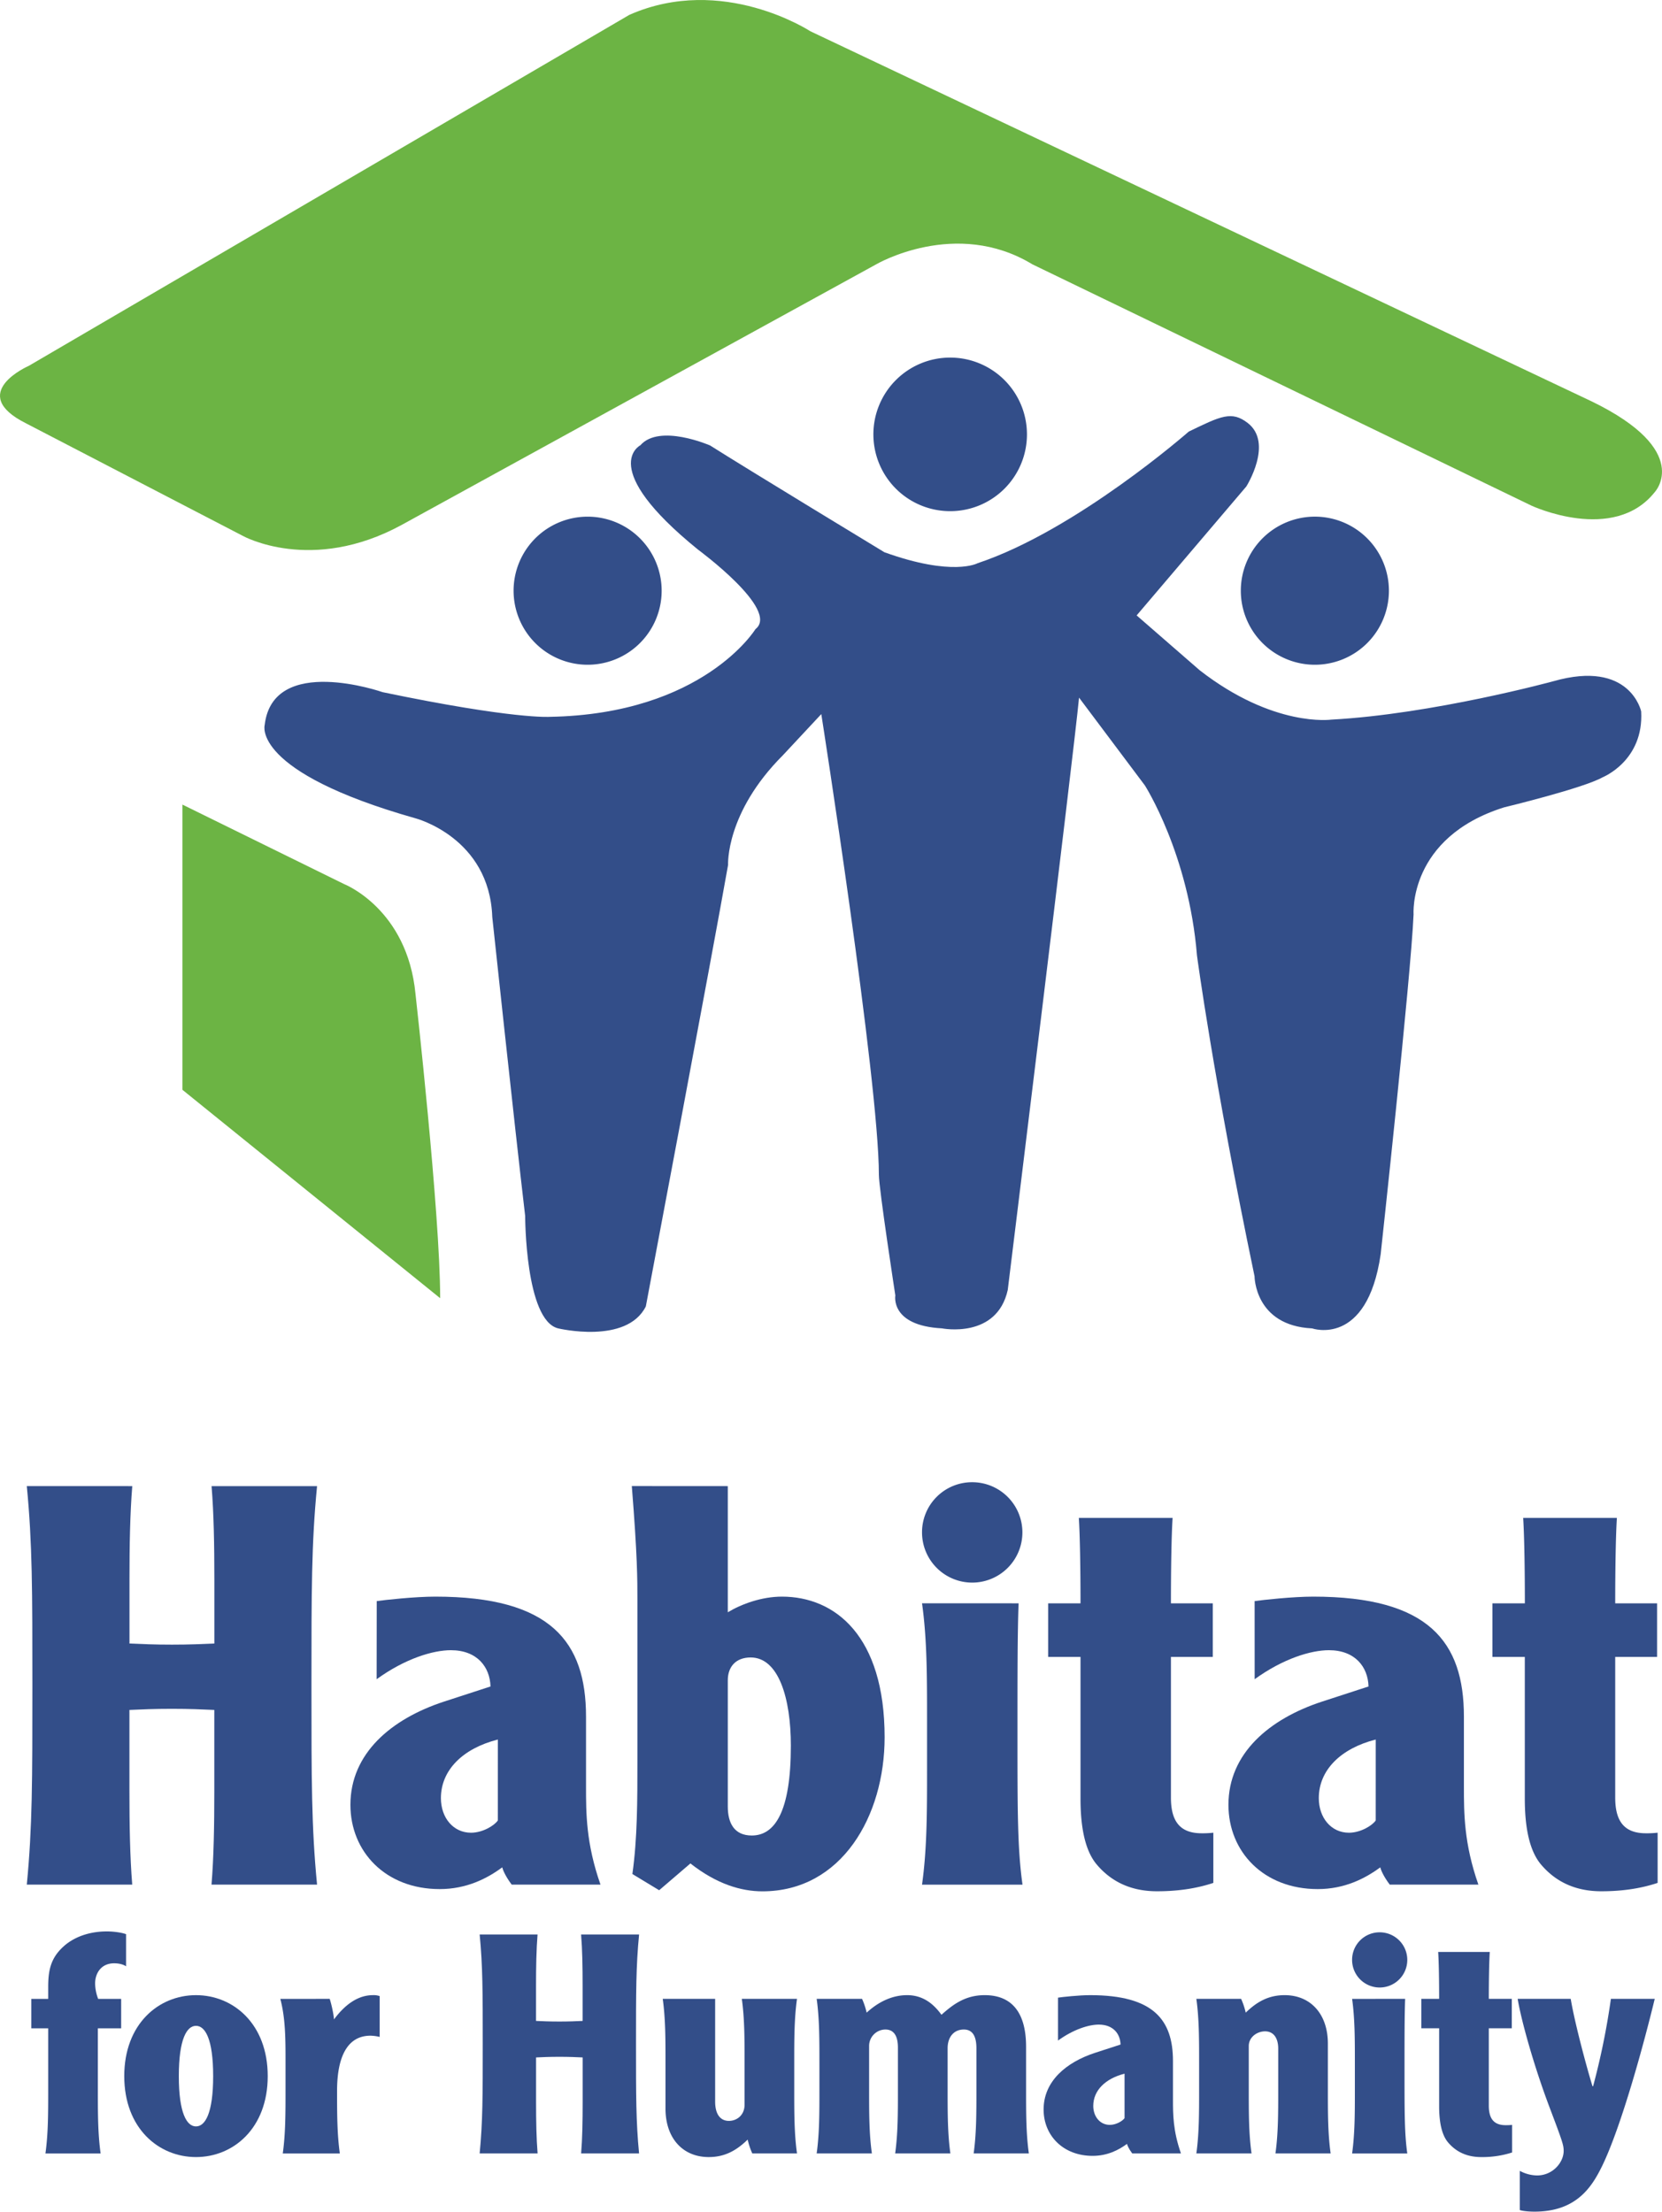
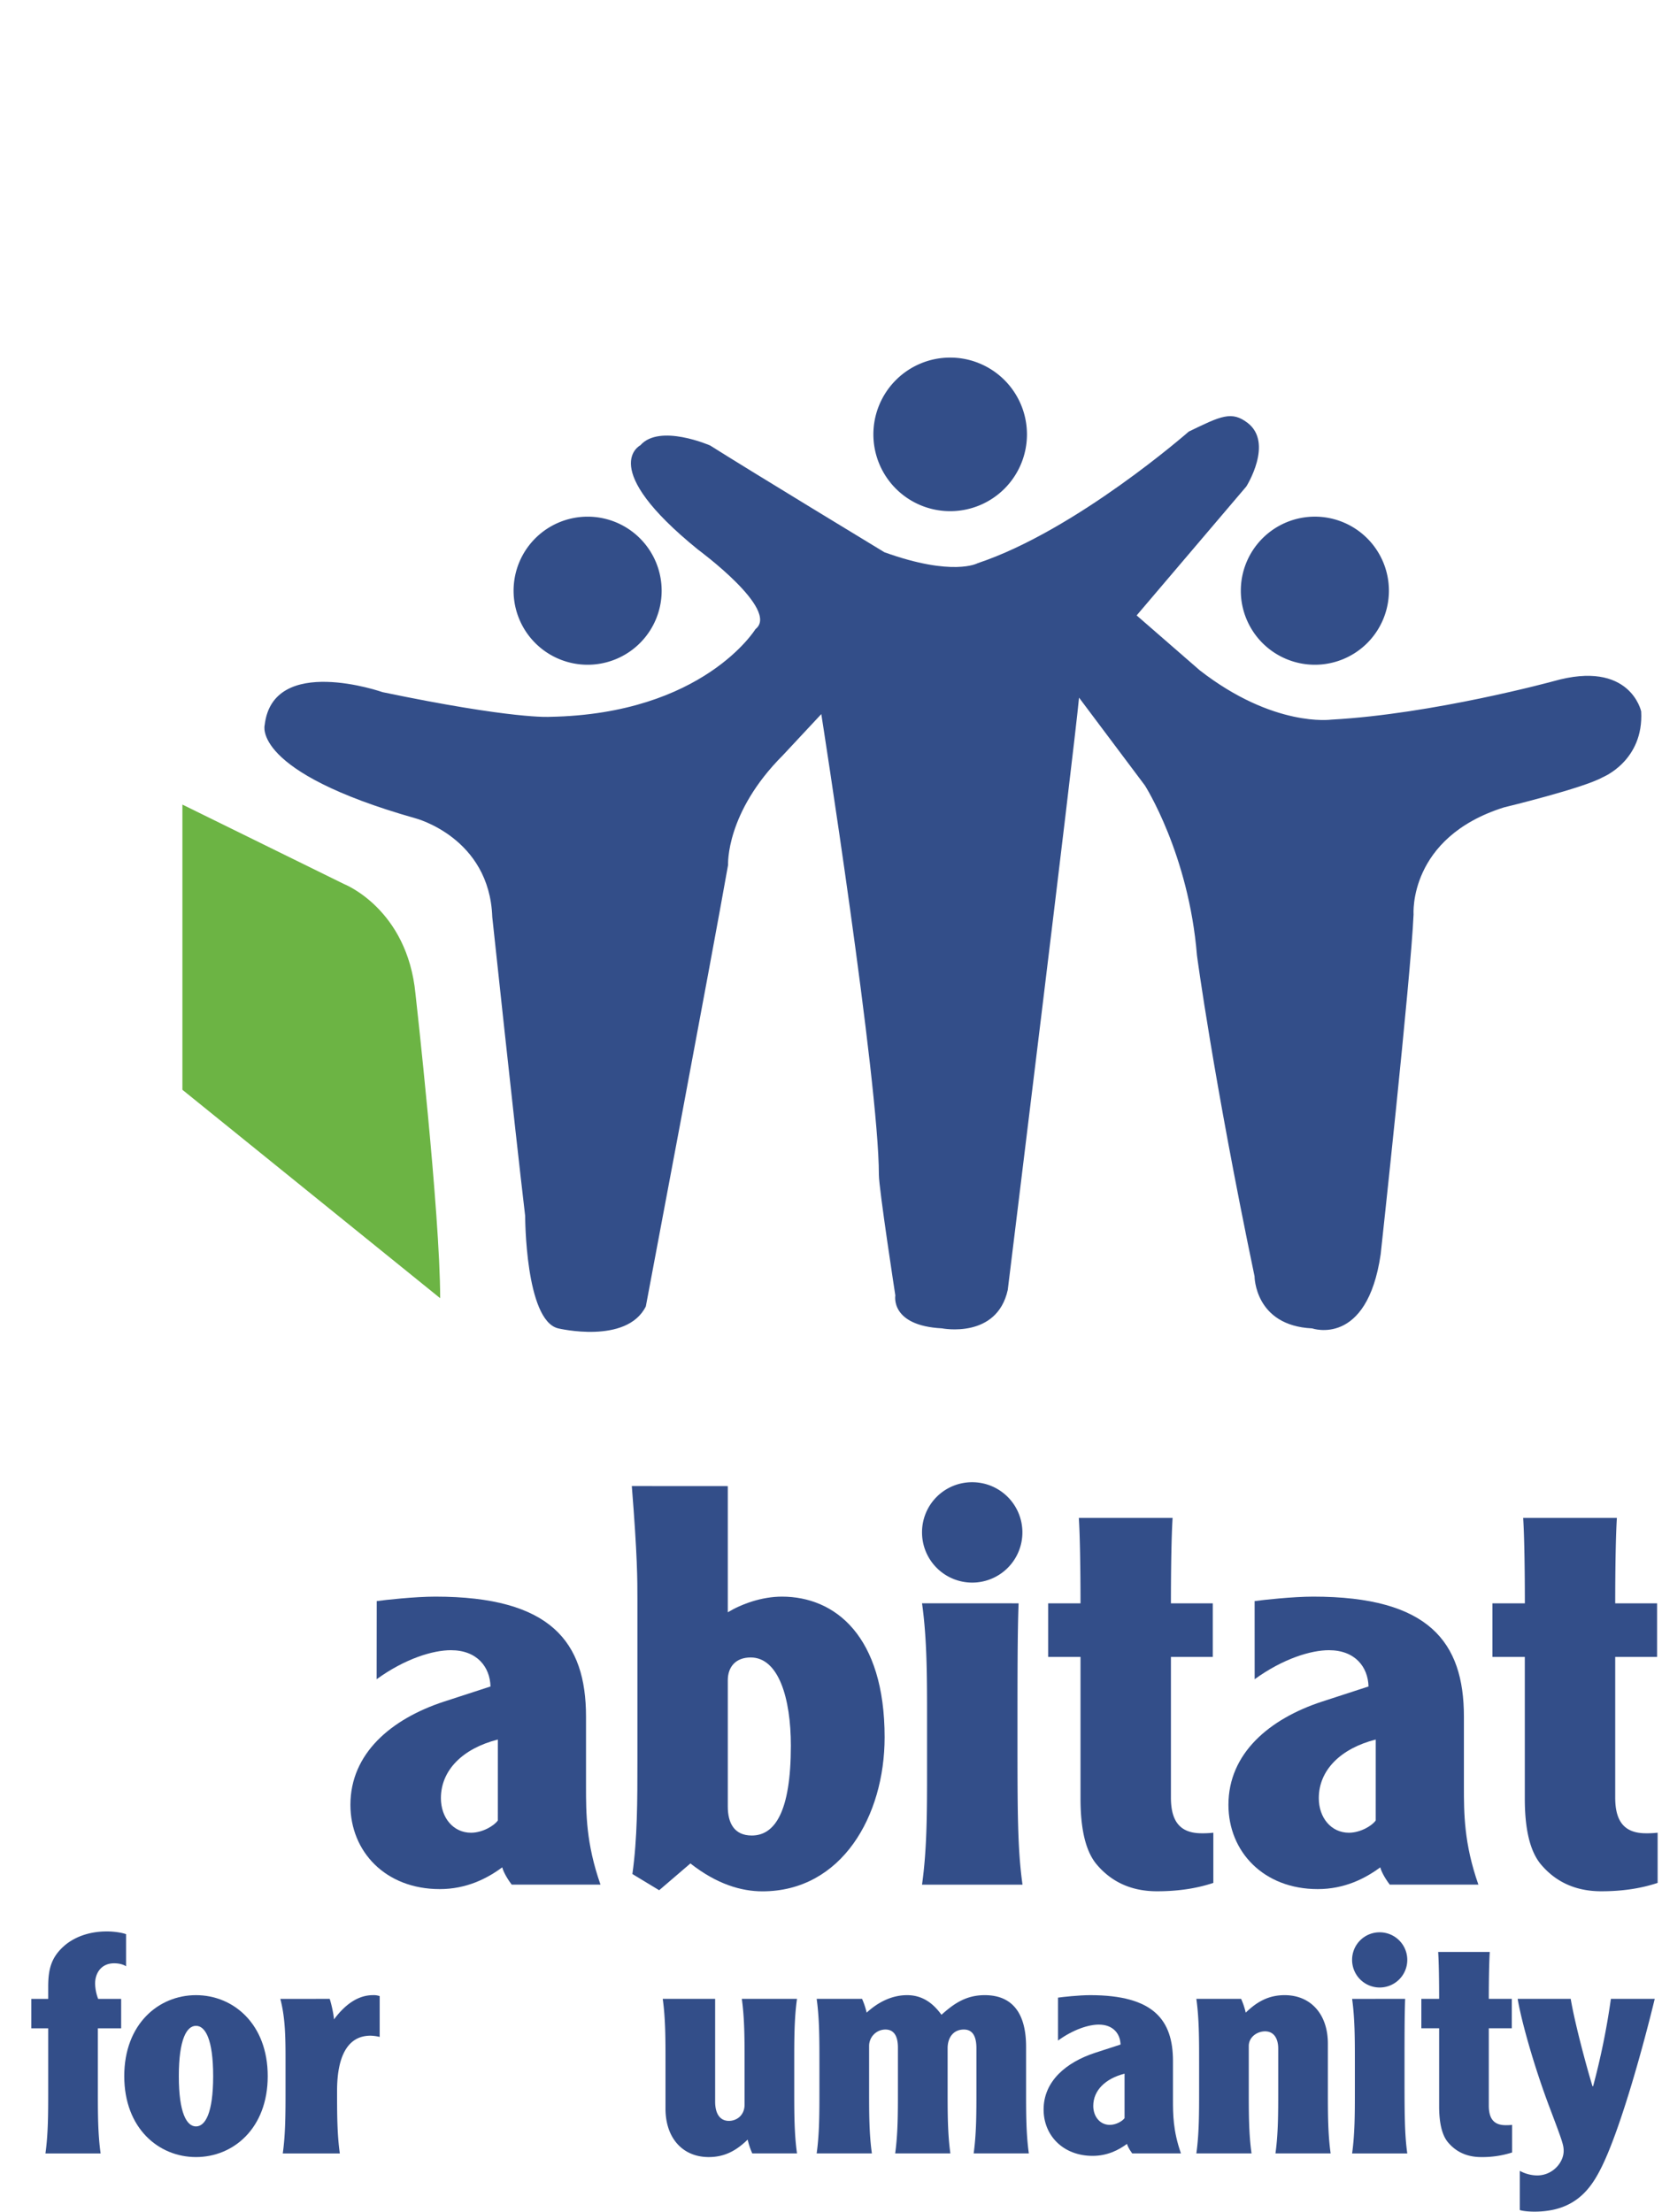
<svg xmlns="http://www.w3.org/2000/svg" viewBox="0 0 1722.1 2291.43">
  <defs>
    <style>.cls-1{fill:#334e89;}.cls-2{fill:#6cb444;}</style>
  </defs>
  <title>Asset 1</title>
  <g id="Layer_2" data-name="Layer 2">
    <g id="Layer_1-2" data-name="Layer 1">
-       <path class="cls-1" d="M137.05,1539.72c-2.3,28.32-2.89,61.28-2.89,96.56v66.51c12.72.57,25.44,1.16,44,1.16s31.23-.59,43.95-1.16v-66.51c0-35.28-.57-68.24-2.89-96.56h109.3c-5.8,59.55-5.8,108.12-5.8,206.43s0,146.88,5.8,206.45H219.17c2.32-28.34,2.89-61.3,2.89-96.58V1771.6c-12.72-.57-25.44-1.16-43.95-1.16s-31.23.59-44,1.16V1856c0,35.28.59,68.24,2.89,96.58H27.77c5.78-59.57,5.78-108.14,5.78-206.45s0-146.88-5.78-206.43Z" />
      <path class="cls-1" d="M390.36,1658.84c8.1-1.16,39.33-4.63,60.73-4.63,119.7,0,156.12,46.85,156.12,124.33v72.29c0,27.75,0,59,15,101.77h-92c-6.92-9.24-9.24-15.61-9.83-17.91-15.6,11.56-37,22.53-64.76,22.53-56.09,0-92.53-38.74-92.53-87.31,0-53.2,42.21-89.05,97.15-107l48-15.62c-.59-20.23-13.89-37.58-41.07-37.58-18.5,0-47.41,8.67-76.91,30.07Zm125.49,143.42c-36.44,9.24-59,31.8-59,60.72,0,20.22,12.72,35.84,31.23,35.84,12.13,0,24.29-7.52,27.75-12.71Z" />
      <path class="cls-1" d="M754.11,1539.72v130.7c14.46-8.69,35.29-16.21,56.11-16.21,54.93,0,106.39,40.48,106.39,145.73,0,81.53-44.52,159.6-126.64,159.6-22,0-47.42-7.51-74.6-28.9L683,1958.4l-27.75-16.79c5.21-37,5.21-76.33,5.21-117.95v-166c0-21.4,0-45.12-5.8-118Zm0,331.92c0,16.77,6.36,30.07,24.88,30.07,23.7,0,40.47-24.29,40.47-93.1,0-49.15-12.72-91.37-41.63-91.37-15.61,0-23.72,9.84-23.72,23.7Z" />
      <path class="cls-1" d="M1007.43,1535.67a52,52,0,1,1-52.06,52A51.82,51.82,0,0,1,1007.43,1535.67Zm48,125.47c-1.16,30.09-1.16,74-1.16,136.48,0,78.66,0,118,5.21,155H955.37c5.2-37,5.2-76.32,5.2-118v-55.52c0-41.63,0-81-5.2-118Z" />
      <path class="cls-1" d="M1215,1572.68c-1.16,17.92-1.73,52-1.73,88.46h43.38v55.53h-43.38v145.72c0,23.72,8.67,37,31.8,37a96.55,96.55,0,0,0,12.15-.59v52c-19.07,6.35-38.76,8.67-58.41,8.67q-39,0-62.45-27.76c-12.16-14.44-16.78-38.75-16.78-68.23V1716.67h-33.53v-55.53h33.53c0-36.42-.59-70.54-1.73-88.46Z" />
      <path class="cls-1" d="M1300,1658.84c8.1-1.16,39.33-4.63,60.73-4.63,119.7,0,156.12,46.85,156.12,124.33v72.29c0,27.75,0,59,15,101.77H1440c-6.94-9.24-9.26-15.61-9.83-17.91-15.62,11.56-37,22.53-64.78,22.53-56.09,0-92.53-38.74-92.53-87.31,0-53.2,42.23-89.05,97.15-107l48-15.62c-.58-20.23-13.89-37.58-41.07-37.58-18.5,0-47.41,8.67-76.91,30.07Zm125.49,143.42c-36.42,9.24-59,31.8-59,60.72,0,20.22,12.72,35.84,31.23,35.84,12.15,0,24.29-7.52,27.75-12.71Z" />
      <path class="cls-1" d="M1675.35,1572.68c-1.14,17.92-1.73,52-1.73,88.46H1717v55.53h-43.38v145.72c0,23.72,8.67,37,31.8,37a96.55,96.55,0,0,0,12.15-.59v52c-19.07,6.35-38.74,8.67-58.4,8.67q-39,0-62.46-27.76c-12.14-14.44-16.76-38.75-16.76-68.23V1716.67H1546.4v-55.53H1580c0-36.42-.59-70.54-1.75-88.46Z" />
      <path class="cls-1" d="M130.62,2037.26c-1.25-1-5.39-3.16-12.37-3.16-13.35,0-19.7,10.16-19.7,21a46.78,46.78,0,0,0,3.16,15.87h23.83v30.5H101.4v64.81c0,22.87,0,44.49,2.86,64.82H47.08c2.86-20.33,2.86-42,2.86-64.82v-64.81H32.46v-30.5H49.94v-12.39c0-18.74,3.18-31.45,18.11-43.84,12.71-10.16,28.58-13.66,42.58-13.66,7.62,0,15.87,1.27,20,2.87Z" />
      <path class="cls-1" d="M277.41,2151c0,54-35.57,83.86-74.33,83.86S128.75,2205,128.75,2151s35.57-83.89,74.33-83.89S277.41,2097,277.41,2151Zm-92.12,0c0,38.45,8.25,52.1,17.79,52.1s17.79-13.65,17.79-52.1-8.25-52.11-17.79-52.11S185.29,2112.56,185.29,2151Z" />
      <path class="cls-1" d="M341.62,2070.94c1.9,5.71,4.13,16.21,4.44,21.29,11.12-14.93,24.47-25.12,40.36-25.12a18.23,18.23,0,0,1,7,1v42.28a43.38,43.38,0,0,0-9.52-1.29c-24.16,0-34.64,22.24-34.64,57.19,0,22.87,0,44.49,2.86,64.82H293c2.85-20.33,2.85-42,2.85-64.82v-30.49c0-22.89,0-44.49-5.39-64.82Z" />
-       <path class="cls-1" d="M557,2004.23c-1.25,15.56-1.59,33.68-1.59,53.05v36.53c7,.32,14,.63,24.15.63s17.16-.31,24.13-.63v-36.53c0-19.37-.31-37.49-1.58-53.05H662.2C659,2037,659,2063.63,659,2117.64s0,80.69,3.17,113.43H602.15c1.27-15.58,1.58-33.68,1.58-53.07v-46.36c-7-.34-14-.65-24.13-.65s-17.15.31-24.15.65V2178c0,19.39.34,37.49,1.59,53.07H497c3.19-32.74,3.19-59.42,3.19-113.43s0-80.69-3.19-113.41Z" />
      <path class="cls-1" d="M779.47,2231.07a75.89,75.89,0,0,1-4.77-14.31c-11.77,11.43-23.83,18.1-40.34,18.1-27,0-44.8-19.68-44.8-50.2v-48.9c0-22.89,0-44.49-2.86-64.82H741v106.43c0,12.71,5.08,20,14.29,20,8,0,16.21-5.73,16.21-16.85v-44.78c0-22.89,0-44.49-2.86-64.82h57.18c-2.86,20.33-2.86,41.93-2.86,64.82v30.49c0,22.87,0,44.49,2.86,64.82Z" />
      <path class="cls-1" d="M893.23,2070.94a75.57,75.57,0,0,1,4.75,14.29c11.76-10.79,26-18.12,41.94-18.12,17.17,0,28,9.87,35.58,20.33,11.45-10.14,24.14-20.33,44.8-20.33,31.13,0,42.88,21.95,42.88,53.4v45.74c0,22.87,0,44.49,2.87,64.82h-57.19c2.86-20.33,2.86-42,2.86-64.82V2122.1c0-11.12-3.17-19.39-13-19.39-10.81,0-16.83,8.27-16.83,19.39v44.15c0,22.87,0,44.49,2.85,64.82H927.53c2.86-20.33,2.86-42,2.86-64.82v-44.8c0-10.47-3.17-18.74-13-18.74a17,17,0,0,0-16.85,16.84v46.7c0,22.87,0,44.49,2.87,64.82H846.2c2.85-20.33,2.85-42,2.85-64.82v-30.49c0-22.89,0-44.49-2.85-64.82Z" />
      <path class="cls-1" d="M1096.27,2069.68c4.44-.65,21.6-2.57,33.35-2.57,65.77,0,85.77,25.74,85.77,68.32v39.71c0,15.25,0,32.41,8.26,55.93h-50.5c-3.82-5.09-5.09-8.59-5.4-9.88-8.58,6.38-20.33,12.42-35.59,12.42-30.81,0-50.82-21.29-50.82-48,0-29.22,23.18-48.9,53.36-58.77l26.37-8.57c-.31-11.14-7.63-20.66-22.56-20.66-10.16,0-26,4.77-42.24,16.52Zm68.94,78.78c-20,5.09-32.41,17.46-32.41,33.37,0,11.1,7,19.68,17.16,19.68,6.67,0,13.33-4.12,15.25-7Z" />
      <path class="cls-1" d="M1286,2070.94a76.46,76.46,0,0,1,4.77,14.29c11.74-11.43,23.8-18.12,40.34-18.12,27,0,44.78,19.71,44.78,50.2v48.94c0,22.87,0,44.49,2.87,64.82h-57.19c2.87-20.33,2.87-42,2.87-64.82v-43.84c0-9.85-4.12-17.81-13.66-17.81-8,0-16.85,5.75-16.85,15.27v46.38c0,22.87,0,44.49,2.86,64.82h-57.18c2.86-20.33,2.86-42,2.86-64.82v-30.49c0-22.89,0-44.49-2.86-64.82Z" />
      <path class="cls-1" d="M1429.57,2002a28.59,28.59,0,1,1-28.58,28.58A28.48,28.48,0,0,1,1429.57,2002Zm26.38,68.94c-.64,16.5-.64,40.66-.64,75,0,43.2,0,64.82,2.86,85.15H1401c2.86-20.33,2.86-42,2.86-64.82v-30.49c0-22.89,0-44.49-2.86-64.82Z" />
      <path class="cls-1" d="M1543.64,2022.33c-.64,9.85-1,28.6-1,48.61h23.83v30.5h-23.83v80.06c0,13,4.77,20.33,17.48,20.33a53.57,53.57,0,0,0,6.66-.32v28.6a100.53,100.53,0,0,1-32.09,4.75q-21.43,0-34.31-15.25c-6.66-7.93-9.2-21.28-9.2-37.47v-80.7h-18.43v-30.5h18.43c0-20-.32-38.76-1-48.61Z" />
      <path class="cls-1" d="M1627.51,2070.94c4.14,24.79,16.23,69.9,22.56,90.54h.64a754.35,754.35,0,0,0,18.44-90.54h45.42c-10.49,43.53-34.32,131.84-54.65,173.46-10.48,21.28-26.37,47-69.9,47-4.43,0-11.12-.34-15.24-1.61v-40.65a38.82,38.82,0,0,0,17.8,4.77c16.52,0,27.62-13.67,27.62-25.41,0-6.05-1.27-9.87-14-43.53-17.15-45.12-30.18-92.77-33.66-114.06Z" />
      <path class="cls-1" d="M1064.09,450.05a79.56,79.56,0,1,0-79.55,79.55A79.54,79.54,0,0,0,1064.09,450.05Z" />
      <path class="cls-1" d="M685.58,612a76.71,76.71,0,1,0-76.71,76.72A76.7,76.7,0,0,0,685.58,612Z" />
      <path class="cls-1" d="M1439.13,612a76.72,76.72,0,1,0-76.71,76.72A76.7,76.7,0,0,0,1439.13,612Z" />
      <path class="cls-1" d="M782.82,651.77s-54,88.08-213.1,90.91c0,0-36.91,2.85-173.3-25.56,0,0-113.65-39.79-122.17,34.09,0,0-14.22,48.31,156.25,96.61,0,0,76.71,19.87,79.57,102.27,0,0,22.72,213.1,34.08,309.69,0,0,0,108,34.1,116.48,0,0,71,17.06,90.93-22.73,0,0,68.16-360.81,85.23-457.42,0,0-2.85-54,56.82-113.65L851,739.85s59.66,380.34,59.66,477.32c0,14.2,17.05,125,17.05,125S922,1373.43,976,1376.26c0,0,56.83,11.37,68.19-39.77,0,0,68.18-554,73.87-613.69l68.19,90.91s45.46,71,54,176.15c0,0,17,127.87,59.66,332.44,0,0,0,51.13,59.68,54,0,0,56.82,19.91,71-76.7,0,0,31.27-287,34.1-352.31,0,0-5.67-79.55,93.76-110.81,0,0,82.4-19.88,102.27-31.24,0,0,42.65-17.06,39.79-68.19,0,0-11.38-54-90.92-31.26,0,0-125,34.1-230.15,39.78,0,0-59.66,8.52-136.37-51.14l-65.33-56.82L1291.4,504s28.43-45,1.34-65.84c-16.48-12.64-27.45-7.32-61,9,0,0-116.48,102.28-218.77,136.37,0,0-25.56,14.21-96.6-11.37,0,0-139-84.3-180.59-110.62,0,0-52.39-22.91-72.27-.18,0,0-45.47,22.73,59.65,108C723.14,569.38,808.38,631.88,782.82,651.77Z" />
-       <path class="cls-2" d="M839.65,32.39s-90.93-59.66-187.53-17L29.9,379s-65.35,28.41-2.83,59.66l224.44,116.5s71,39.78,164.8-11.37L907.83,273.89s82.4-48.31,161.94,0l517.09,250s85.25,39.78,127.86-14.2c0,0,39.77-42.63-65.35-93.76Z" />
      <path class="cls-2" d="M356.63,916S422,941.57,430.5,1029.64c0,0,25.58,227.3,25.58,315.38L189,1129.09V833.6Z" />
    </g>
  </g>
</svg>